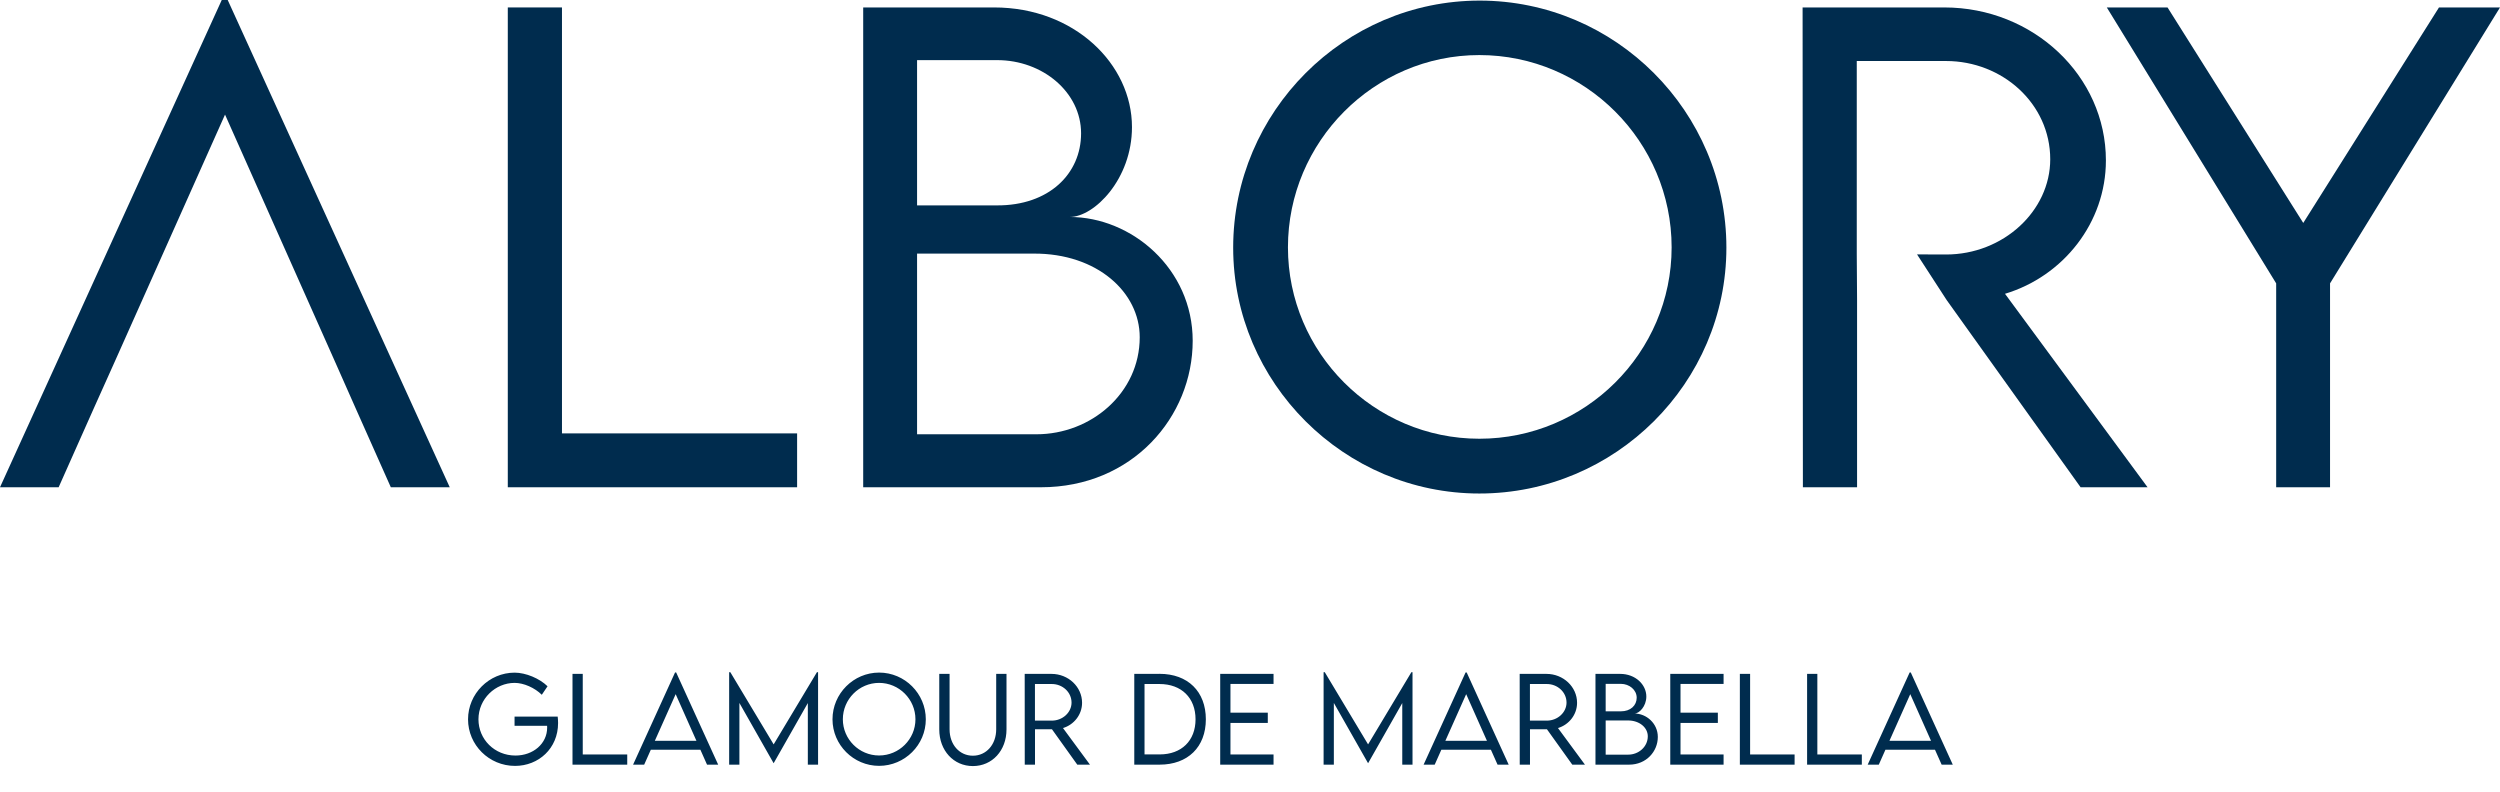
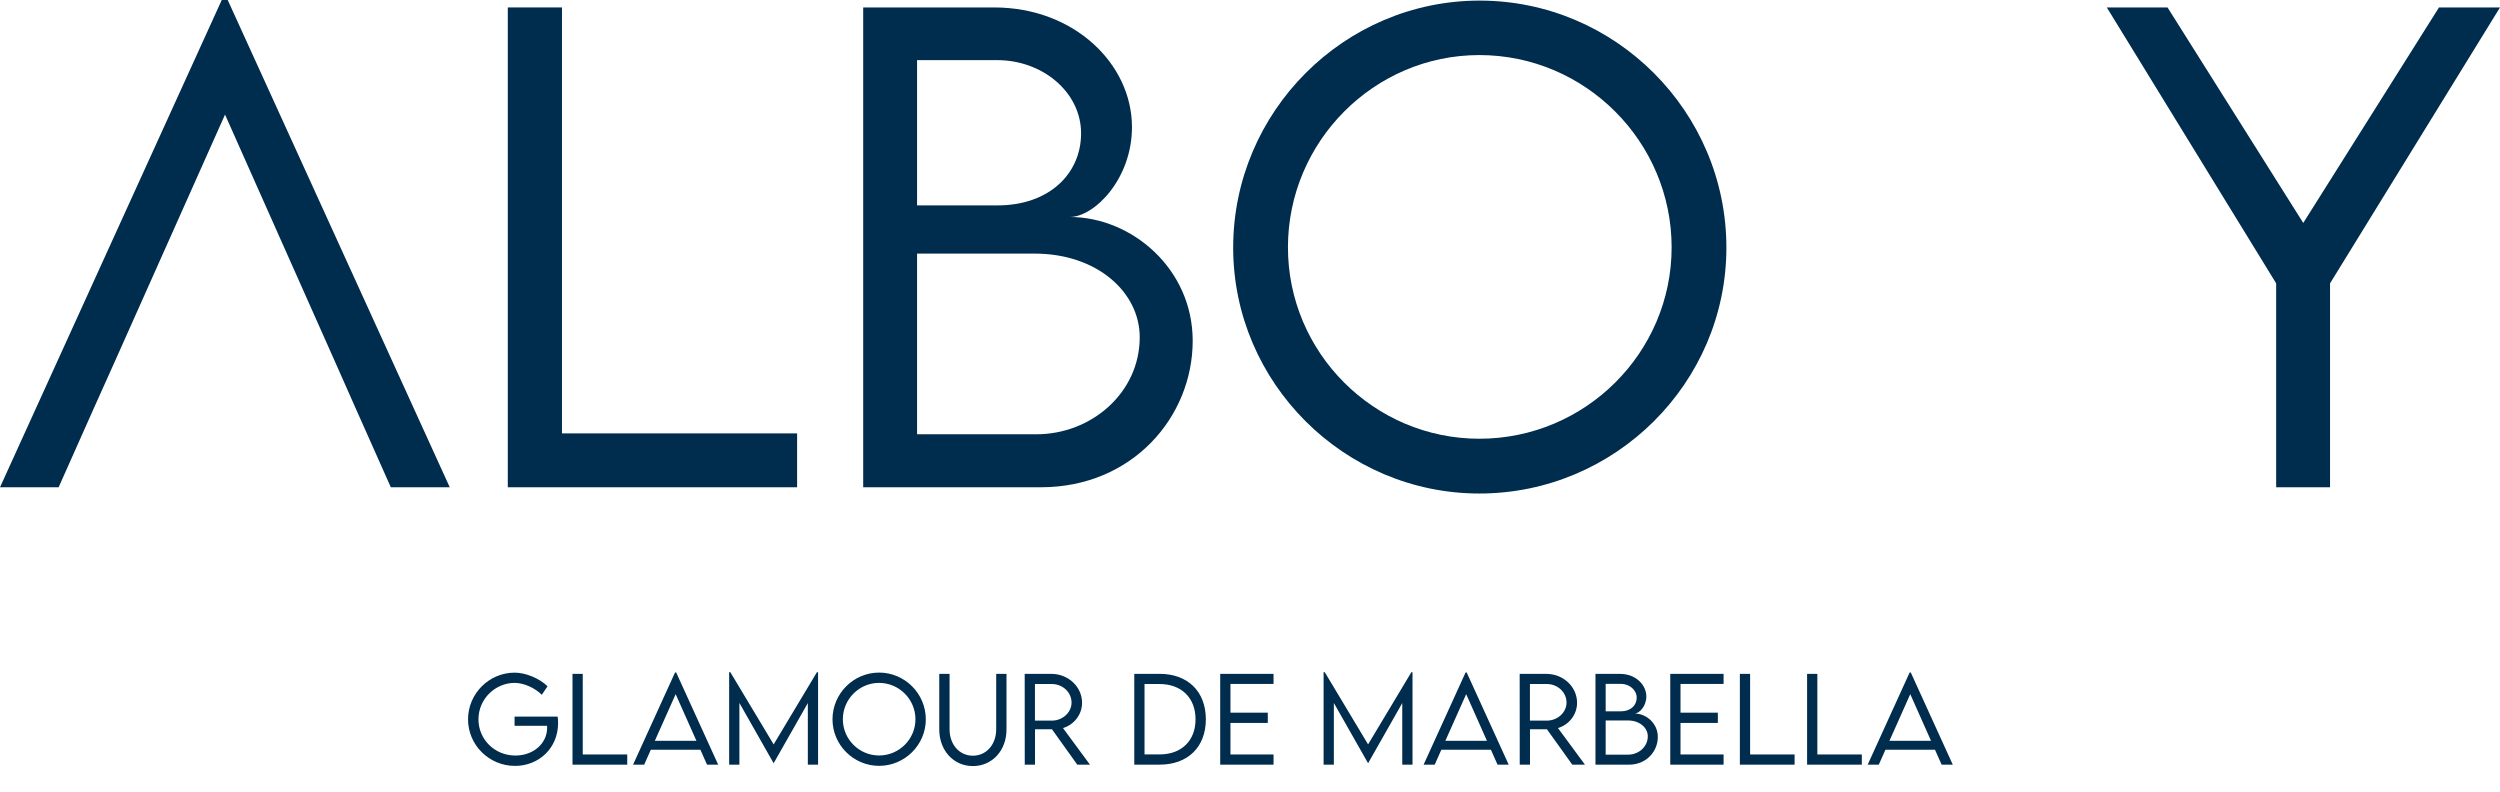
<svg xmlns="http://www.w3.org/2000/svg" width="180" height="57" viewBox="0 0 180 57" fill="none">
  <path d="M163.884 35.083V20.402L151.69 0.536H156.062L165.834 16.052L175.607 0.536H180L167.763 20.402V35.083H163.884Z" fill="#002C4E" />
-   <path fill-rule="evenodd" clip-rule="evenodd" d="M149.803 35.083H154.625L144.36 21.153C148.56 19.888 151.625 16.031 151.625 11.552C151.625 5.465 146.396 0.536 139.988 0.536H129.787L129.808 35.083H133.709V21.603L133.687 18.302V4.393H140.116C144.188 4.393 147.617 7.48 147.617 11.466C147.617 15.195 144.231 18.324 140.116 18.324L138.509 18.318L138.027 18.317L140.159 21.603L149.803 35.083Z" fill="#002C4E" />
  <path d="M106.513 35.533C96.783 35.533 88.789 27.56 88.789 17.831C88.789 8.037 96.783 0.043 106.534 0.043C116.307 0.043 124.3 8.037 124.3 17.831C124.3 27.56 116.307 35.533 106.513 35.533ZM106.513 31.589C114.142 31.589 120.357 25.396 120.357 17.809C120.357 10.201 114.142 3.965 106.513 3.965C98.926 3.965 92.732 10.201 92.732 17.809C92.732 25.396 98.926 31.589 106.513 31.589Z" fill="#002C4E" />
  <path d="M77.023 15.623C81.46 15.623 85.874 19.331 85.874 24.539C85.874 30.004 81.545 35.083 74.945 35.083H62.15V0.536H71.58C77.345 0.536 81.502 4.608 81.502 9.151C81.502 12.902 78.781 15.623 77.023 15.623ZM71.794 4.329H66.029V14.788H71.773C75.523 14.809 77.838 12.516 77.838 9.601C77.838 6.644 75.073 4.329 71.794 4.329ZM74.623 31.268C78.566 31.268 82.06 28.289 82.06 24.282C82.06 21.046 78.995 18.238 74.43 18.259H66.029V31.268H74.623Z" fill="#002C4E" />
  <path d="M40.462 31.204H57.392V35.083H36.561V0.536H40.462V31.204Z" fill="#002C4E" />
  <path fill-rule="evenodd" clip-rule="evenodd" d="M25.61 29.404L28.139 35.083H32.382L16.395 0H15.966L-0 35.083H4.222L6.751 29.404L8.272 26.017L16.202 8.251L24.11 26.017L25.61 29.404Z" fill="#002C4E" />
  <path d="M40.153 51.593C40.166 51.698 40.182 51.873 40.182 52.059C40.182 53.892 38.771 55.145 37.084 55.145C35.207 55.145 33.699 53.636 33.699 51.791C33.699 49.947 35.211 48.43 37.056 48.43C37.858 48.434 38.836 48.84 39.423 49.411L39.01 50.024C38.503 49.521 37.709 49.168 37.052 49.168C35.673 49.168 34.449 50.312 34.449 51.791C34.449 53.227 35.604 54.399 37.112 54.399C38.39 54.399 39.395 53.543 39.395 52.388C39.395 52.339 39.395 52.294 39.391 52.258H37.048V51.593H40.153ZM41.958 54.322H45.161V55.055H41.22V48.52H41.958V54.322ZM50.906 55.055L50.428 53.981H46.859L46.381 55.055H45.582L48.603 48.418H48.684L51.709 55.055H50.906ZM47.147 53.34H50.144L48.648 49.979L47.147 53.34ZM58.82 48.398H58.901V55.055H58.164V50.62L55.706 54.946H55.698L53.237 50.612V55.055H52.499V48.398H52.584L55.703 53.596L58.82 48.398ZM63.293 55.141C61.452 55.141 59.94 53.632 59.94 51.791C59.94 49.939 61.452 48.426 63.297 48.426C65.145 48.426 66.658 49.939 66.658 51.791C66.658 53.632 65.145 55.141 63.293 55.141ZM63.293 54.395C64.736 54.395 65.912 53.223 65.912 51.788C65.912 50.348 64.736 49.168 63.293 49.168C61.857 49.168 60.685 50.348 60.685 51.788C60.685 53.223 61.857 54.395 63.293 54.395ZM70.047 55.157C68.661 55.157 67.627 54.042 67.627 52.517V48.52H68.369V52.513C68.369 53.612 69.082 54.411 70.047 54.411C71.012 54.411 71.726 53.608 71.726 52.513V48.52H72.468V52.517C72.468 54.042 71.438 55.157 70.047 55.157ZM78.477 55.055H77.564L75.74 52.505H74.52V55.055H73.782L73.778 48.52H75.708C76.92 48.52 77.909 49.452 77.909 50.603C77.909 51.451 77.329 52.181 76.535 52.42L78.477 55.055ZM74.516 51.881L75.732 51.885C76.51 51.885 77.151 51.293 77.151 50.587C77.151 49.833 76.502 49.249 75.732 49.249H74.516V51.881ZM83.488 48.516C85.524 48.516 86.821 49.789 86.821 51.791C86.821 53.786 85.524 55.055 83.488 55.055H81.668V48.52L83.488 48.516ZM83.496 54.318C85.07 54.318 86.079 53.328 86.079 51.791C86.079 50.247 85.065 49.249 83.484 49.249H82.406V54.318H83.496ZM91.695 49.245H88.593V51.313H91.281V52.051H88.593V54.322H91.695V55.055H87.855V48.52H91.695V49.245ZM101.62 48.398H101.701V55.055H100.963V50.62L98.506 54.946H98.498L96.037 50.612V55.055H95.299V48.398H95.384L98.502 53.596L101.62 48.398ZM107.824 55.055L107.345 53.981H103.777L103.299 55.055H102.5L105.521 48.418H105.602L108.626 55.055H107.824ZM104.065 53.34H107.061L105.565 49.979L104.065 53.34ZM114.116 55.055H113.204L111.379 52.505H110.159V55.055H109.421L109.417 48.52H111.347C112.559 48.52 113.549 49.452 113.549 50.603C113.549 51.451 112.969 52.181 112.174 52.42L114.116 55.055ZM110.155 51.881L111.371 51.885C112.15 51.885 112.79 51.293 112.79 50.587C112.79 49.833 112.142 49.249 111.371 49.249H110.155V51.881ZM117.688 51.374C118.528 51.374 119.363 52.075 119.363 53.061C119.363 54.094 118.544 55.055 117.295 55.055H114.874V48.52H116.658C117.749 48.52 118.536 49.29 118.536 50.149C118.536 50.859 118.021 51.374 117.688 51.374ZM116.699 49.237H115.608V51.216H116.695C117.404 51.22 117.842 50.786 117.842 50.235C117.842 49.675 117.319 49.237 116.699 49.237ZM117.234 54.334C117.98 54.334 118.641 53.77 118.641 53.012C118.641 52.4 118.061 51.869 117.198 51.873H115.608V54.334H117.234ZM124.098 49.245H120.997V51.313H123.685V52.051H120.997V54.322H124.098V55.055H120.259V48.52H124.098V49.245ZM126.008 54.322H129.211V55.055H125.27V48.52H126.008V54.322ZM130.849 54.322H134.052V55.055H130.111V48.52H130.849V54.322ZM139.798 55.055L139.319 53.981H135.751L135.273 55.055H134.474L137.495 48.418H137.576L140.6 55.055H139.798ZM136.039 53.34H139.035L137.539 49.979L136.039 53.34Z" fill="#002C4E" />
</svg>